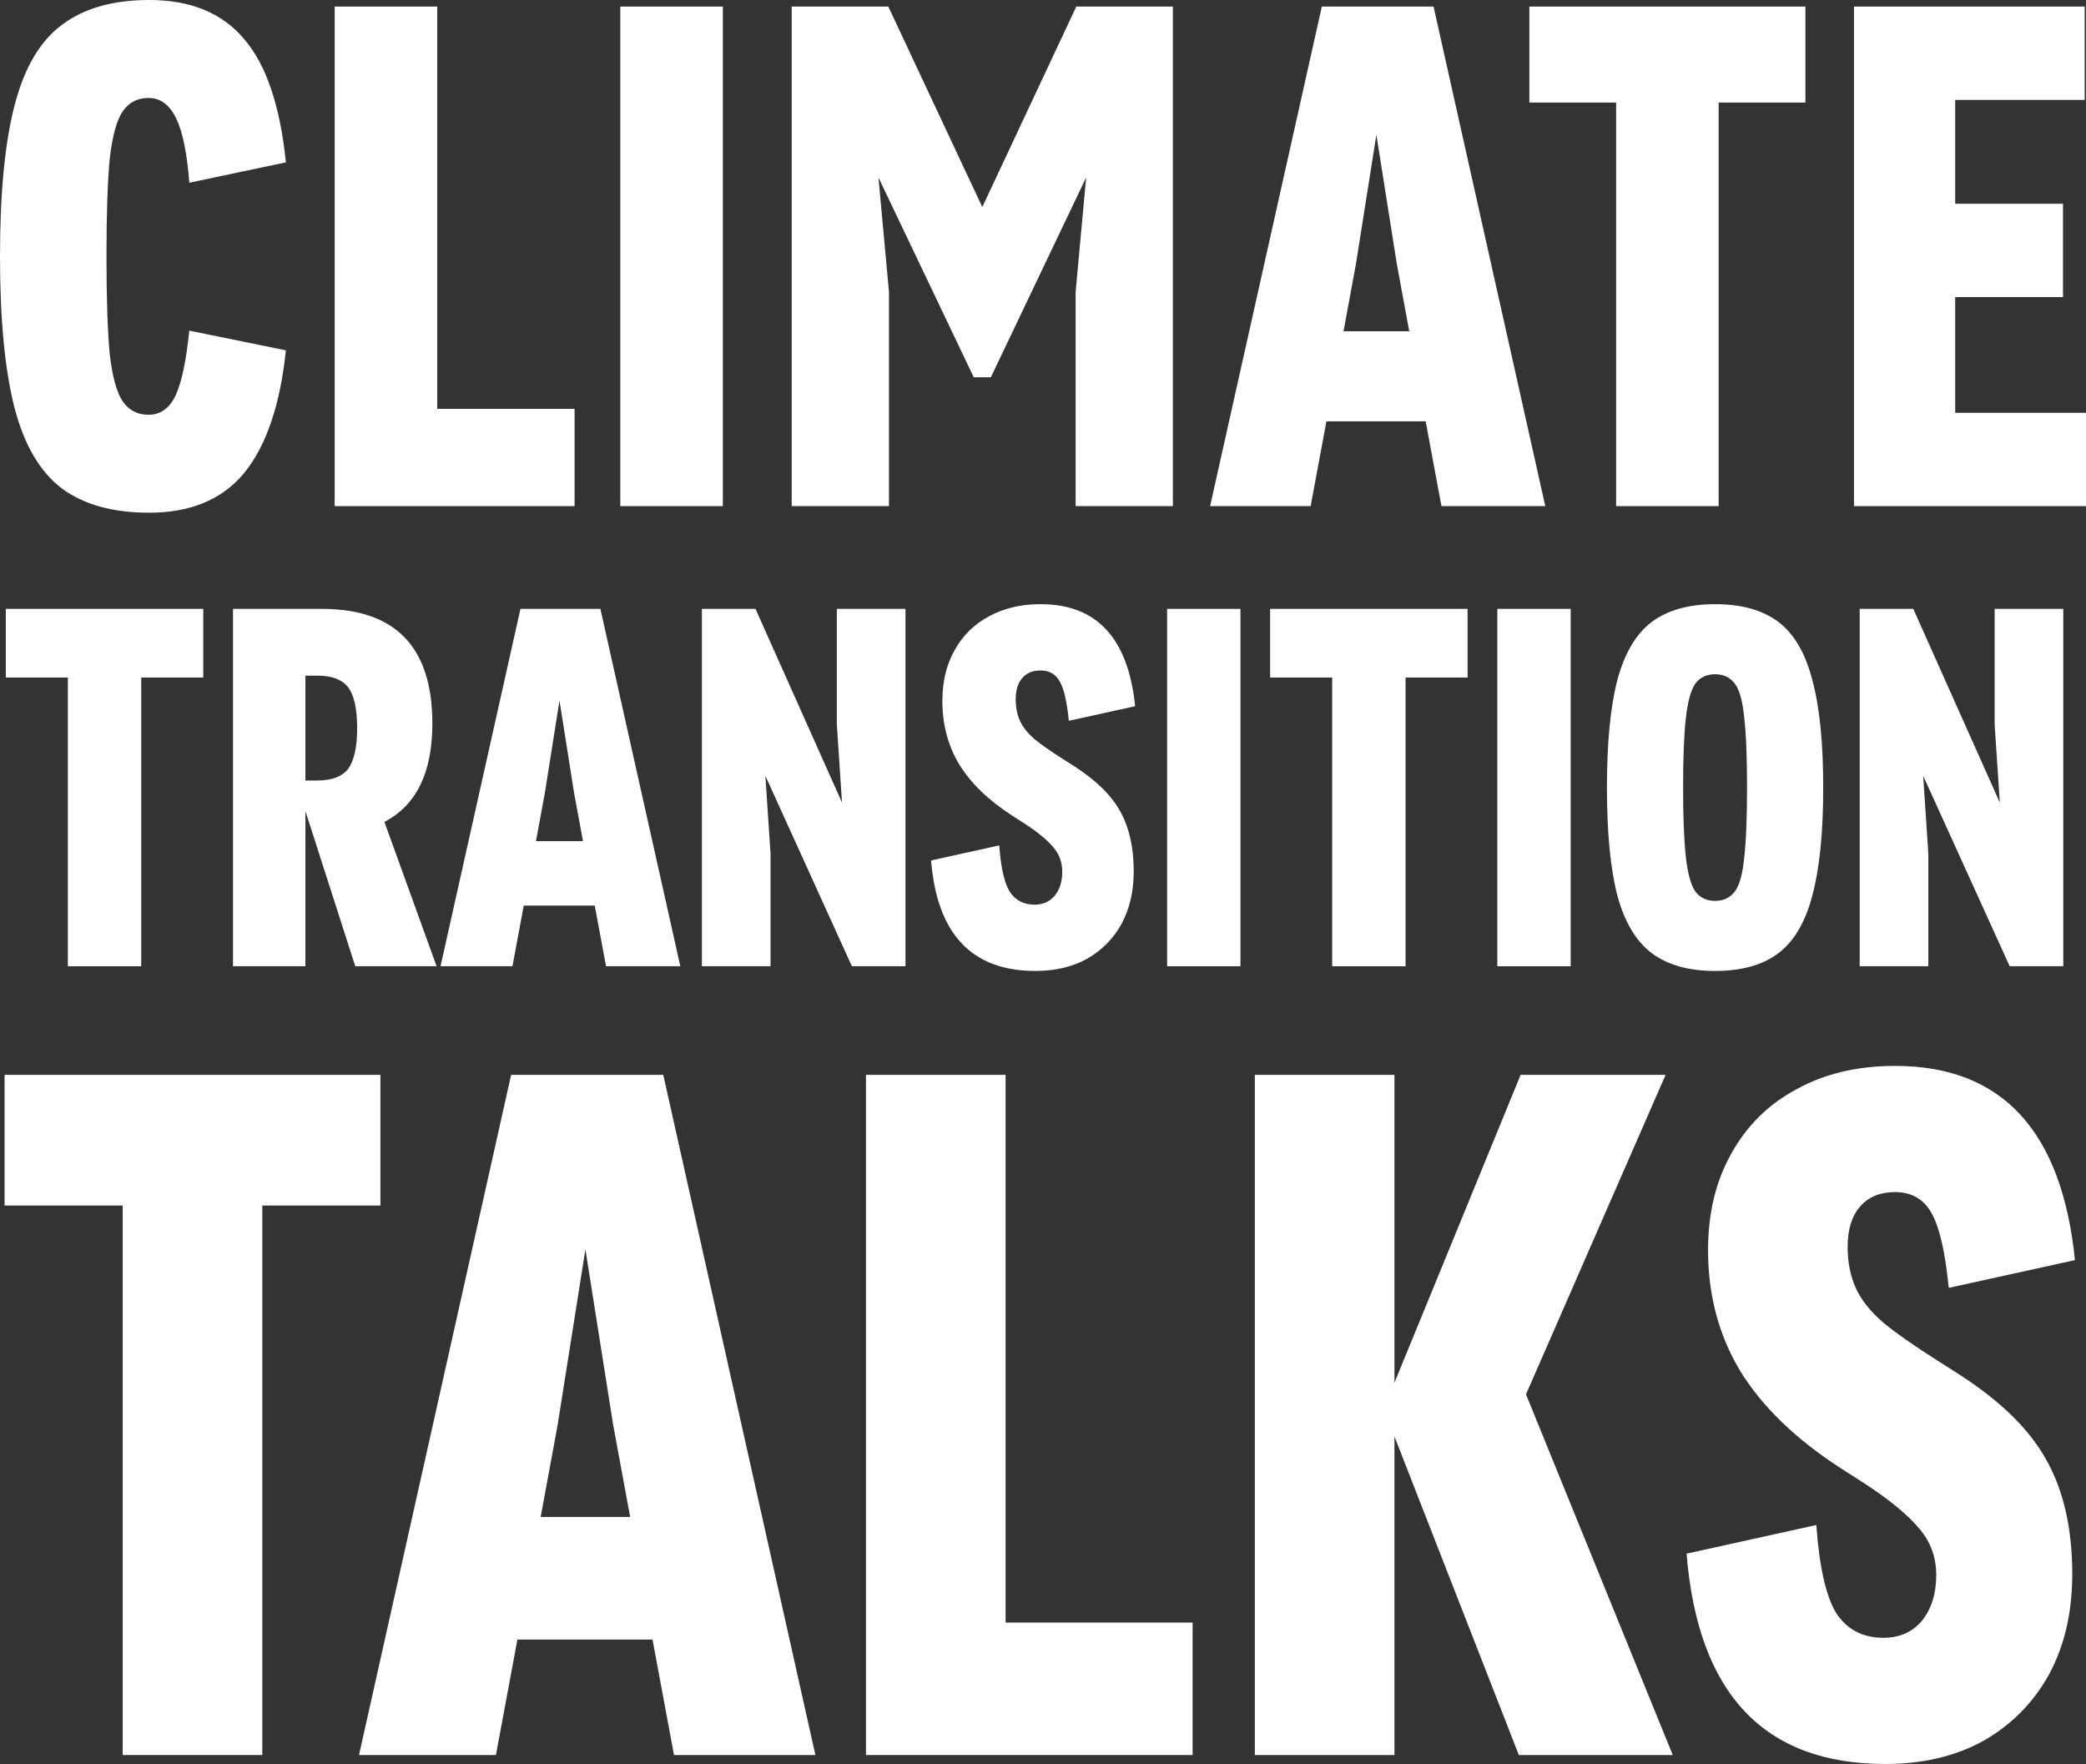
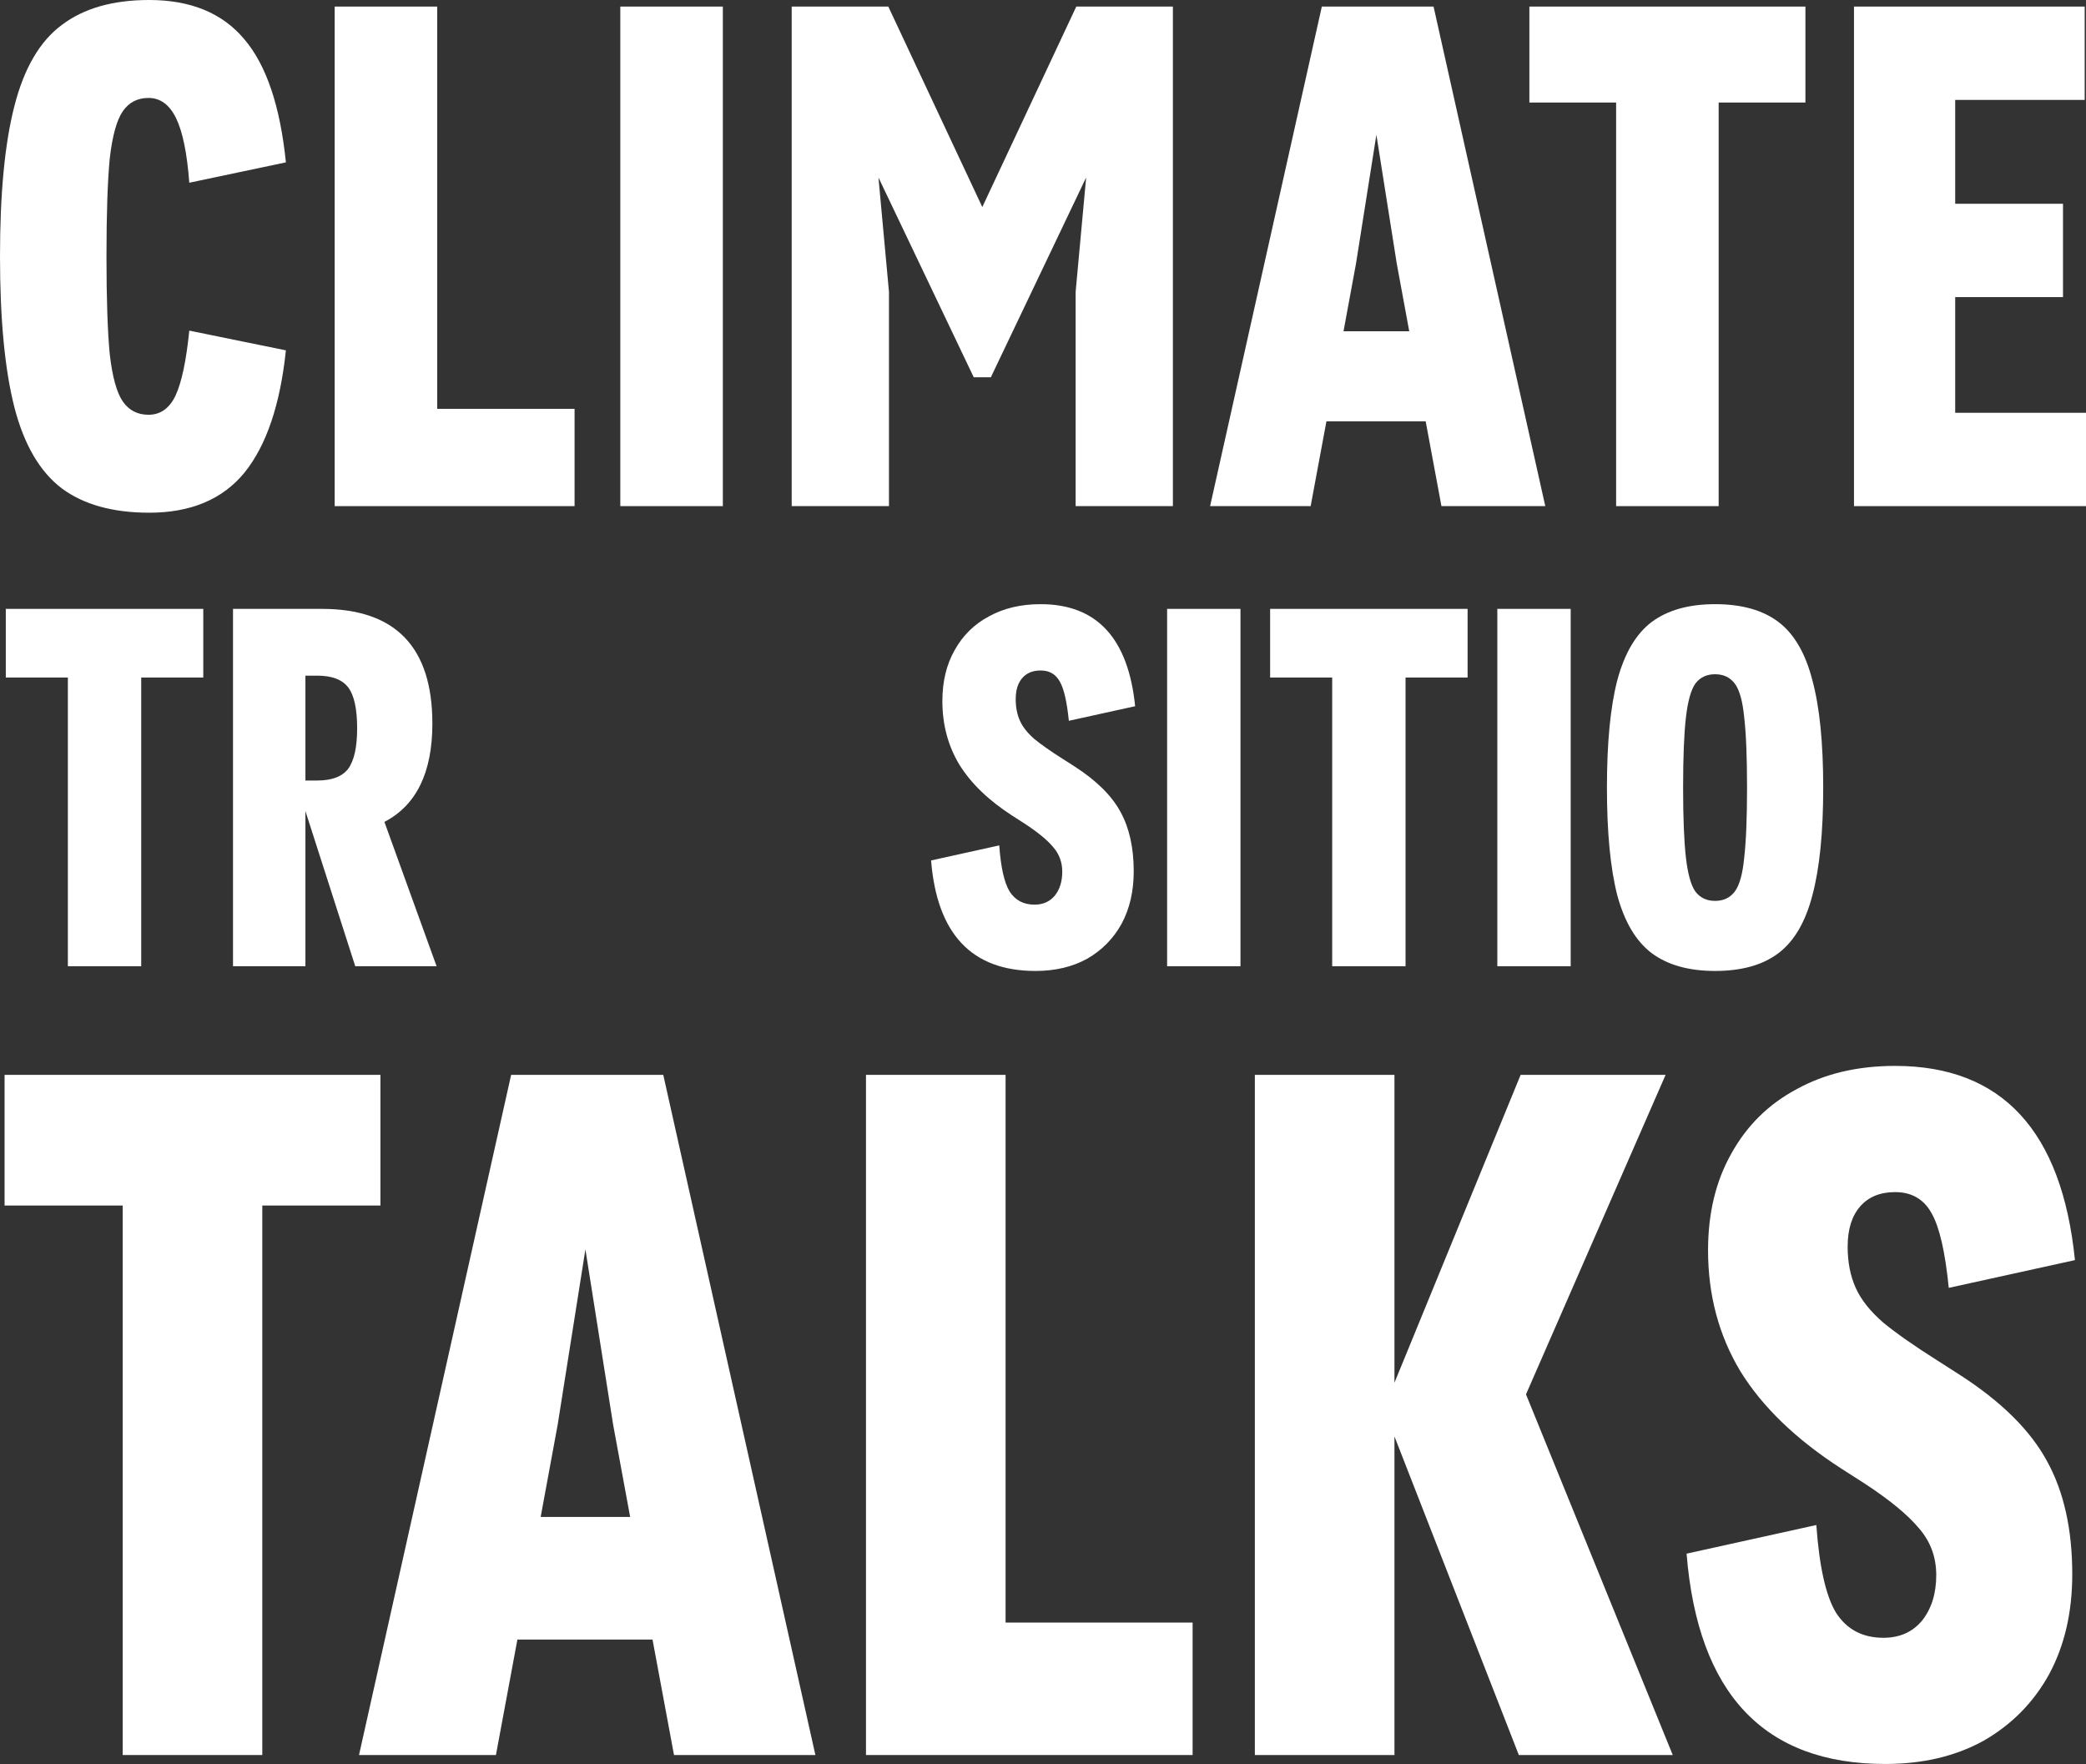
<svg xmlns="http://www.w3.org/2000/svg" width="408" height="345" viewBox="0 0 408 345" fill="none">
  <rect x="0" y="0" width="408" height="345" fill="#333333" stroke="none" />
  <path d="M29.181 100.275C22.068 100.275 16.369 98.69 12.084 95.519C7.799 92.262 4.714 86.991 2.828 79.706C0.943 72.335 0 62.479 0 50.138C0 37.796 0.943 27.983 2.828 20.698C4.714 13.327 7.799 8.056 12.084 4.885C16.369 1.628 22.068 0 29.181 0C37.322 0 43.536 2.571 47.821 7.713C52.106 12.77 54.805 20.784 55.919 31.754L37.023 35.739C36.594 29.997 35.737 25.797 34.452 23.14C33.166 20.484 31.366 19.155 29.052 19.155C26.91 19.155 25.239 20.012 24.039 21.726C22.839 23.44 21.982 26.526 21.468 30.983C21.039 35.439 20.825 41.824 20.825 50.138C20.825 58.451 21.039 64.836 21.468 69.293C21.982 73.749 22.839 76.835 24.039 78.549C25.239 80.263 26.91 81.12 29.052 81.12C31.366 81.12 33.123 79.877 34.323 77.392C35.523 74.821 36.423 70.578 37.023 64.665L55.919 68.521C54.805 79.149 52.106 87.119 47.821 92.433C43.536 97.661 37.322 100.275 29.181 100.275Z" fill="white" />
  <path d="M65.459 98.99V1.286H85.513V79.963H112.38V98.99H65.459Z" fill="white" />
  <path d="M121.326 98.99V1.286H141.38V98.99H121.326Z" fill="white" />
  <path d="M154.848 98.99V1.286H173.745L192.128 40.496L210.51 1.286H229.407V98.99H210.382V57.08L212.439 34.711L193.799 73.792H190.457L171.817 34.711L173.873 57.08V98.99H154.848Z" fill="white" />
  <path d="M236.682 98.99L258.536 1.286H280.39L302.243 98.99H281.932L278.847 82.406H259.436L256.351 98.99H236.682ZM262.778 64.793H275.633L273.191 51.552L269.206 26.354L265.221 51.552L262.778 64.793Z" fill="white" />
  <path d="M316.097 98.99V20.055H299.129V1.286H353.12V20.055H336.151V98.99H316.097Z" fill="white" />
  <path d="M362.622 98.99V1.286H407.743V19.541H382.418V39.853H403.501V58.108H382.418V80.734H408V98.99H362.622Z" fill="white" />
  <path d="M23.999 343.25V235.777H0.896V210.222H74.407V235.777H51.303V343.25H23.999Z" fill="white" />
  <path d="M70.219 343.25L99.973 210.222H129.728L159.482 343.25H131.828L127.627 320.67H101.198L96.998 343.25H70.219ZM105.749 296.69H123.252L119.926 278.661L114.5 244.354L109.074 278.661L105.749 296.69Z" fill="white" />
  <path d="M169.378 343.25V210.222H196.682V317.344H233.262V343.25H169.378Z" fill="white" />
  <path d="M297.069 343.25L272.74 280.937V343.25H245.436V210.222H272.74V270.434L297.419 210.222H325.773L298.469 272.71L327.173 343.25H297.069Z" fill="white" />
  <path d="M368.733 345C345.046 345 332.094 331.289 329.877 303.866L355.255 298.265C355.839 306.434 357.122 312.151 359.106 315.419C361.206 318.686 364.299 320.32 368.382 320.32C371.533 320.32 374.042 319.211 375.909 316.994C377.776 314.66 378.709 311.685 378.709 308.067C378.709 304.567 377.601 301.533 375.384 298.965C373.167 296.281 369.549 293.306 364.532 290.039L360.156 287.238C351.288 281.52 344.696 275.16 340.378 268.159C336.178 261.157 334.077 253.281 334.077 244.529C334.077 237.294 335.594 230.993 338.628 225.625C341.662 220.141 345.921 215.94 351.405 213.022C356.889 209.988 363.307 208.471 370.658 208.471C391.544 208.471 403.271 221.132 405.838 246.454L381.159 251.881C380.459 244.879 379.351 240.036 377.834 237.353C376.317 234.552 373.925 233.152 370.658 233.152C367.741 233.152 365.465 234.085 363.832 235.952C362.198 237.819 361.381 240.445 361.381 243.829C361.381 246.863 361.906 249.547 362.957 251.881C364.007 254.214 365.815 256.49 368.382 258.707C370.95 260.807 374.45 263.258 378.884 266.059L383.26 268.859C391.428 274.11 397.145 279.77 400.412 285.838C403.679 291.789 405.313 299.14 405.313 307.892C405.313 315.36 403.796 321.895 400.762 327.496C397.729 332.981 393.47 337.298 387.985 340.449C382.501 343.483 376.084 345 368.733 345Z" fill="white" />
  <path d="M13.274 188.98V132.512H1.134V119.084H39.759V132.512H27.62V188.98H13.274Z" fill="white" />
  <path d="M45.574 188.98V119.084H62.955C77.363 119.084 84.567 126.564 84.567 141.524C84.567 151.089 81.44 157.496 75.186 160.746L85.394 188.98H69.485L59.737 158.631V188.98H45.574ZM59.737 152.653H62.036C64.917 152.653 66.94 151.886 68.105 150.353C69.27 148.759 69.853 146.123 69.853 142.444C69.853 138.643 69.27 135.976 68.105 134.443C66.94 132.91 64.917 132.144 62.036 132.144H59.737V152.653Z" fill="white" />
-   <path d="M86.162 188.98L101.796 119.084H117.429L133.063 188.98H118.533L116.326 177.116H102.439L100.232 188.98H86.162ZM104.83 164.517H114.027L112.279 155.044L109.428 137.018L106.578 155.044L104.83 164.517Z" fill="white" />
-   <path d="M137.284 188.98V119.084H147.768L164.689 156.975L163.677 141.708V119.084H177.104V188.98H166.62L149.699 151.733L150.711 167V188.98H137.284Z" fill="white" />
  <path d="M202.526 189.9C190.08 189.9 183.275 182.696 182.11 168.287L195.444 165.344C195.751 169.636 196.425 172.64 197.468 174.357C198.571 176.074 200.196 176.932 202.342 176.932C203.997 176.932 205.315 176.35 206.296 175.185C207.277 173.959 207.767 172.395 207.767 170.494C207.767 168.655 207.185 167.061 206.02 165.712C204.855 164.302 202.955 162.739 200.318 161.022L198.019 159.55C193.36 156.546 189.896 153.204 187.628 149.526C185.42 145.847 184.317 141.708 184.317 137.11C184.317 133.309 185.114 129.998 186.708 127.177C188.302 124.296 190.54 122.088 193.421 120.556C196.303 118.962 199.675 118.164 203.537 118.164C214.511 118.164 220.673 124.817 222.022 138.122L209.055 140.973C208.687 137.294 208.105 134.749 207.308 133.339C206.511 131.868 205.254 131.132 203.537 131.132C202.004 131.132 200.809 131.623 199.951 132.604C199.092 133.585 198.663 134.964 198.663 136.742C198.663 138.336 198.939 139.746 199.491 140.973C200.043 142.199 200.993 143.394 202.342 144.559C203.69 145.663 205.53 146.951 207.859 148.422L210.158 149.894C214.45 152.653 217.454 155.626 219.171 158.815C220.887 161.941 221.746 165.804 221.746 170.403C221.746 174.327 220.949 177.76 219.355 180.703C217.761 183.585 215.523 185.853 212.641 187.509C209.76 189.103 206.388 189.9 202.526 189.9Z" fill="white" />
  <path d="M228.275 188.98V119.084H242.622V188.98H228.275Z" fill="white" />
  <path d="M260.563 188.98V132.512H248.423V119.084H287.048V132.512H274.909V188.98H260.563Z" fill="white" />
  <path d="M292.863 188.98V119.084H307.21V188.98H292.863Z" fill="white" />
  <path d="M335.45 189.9C330.3 189.9 326.162 188.735 323.035 186.405C319.97 184.075 317.732 180.304 316.322 175.093C314.973 169.82 314.299 162.8 314.299 154.032C314.299 145.265 314.973 138.275 316.322 133.063C317.732 127.791 319.97 123.989 323.035 121.659C326.162 119.329 330.3 118.164 335.45 118.164C340.662 118.164 344.8 119.329 347.865 121.659C350.931 123.989 353.138 127.791 354.487 133.063C355.897 138.275 356.602 145.265 356.602 154.032C356.602 162.8 355.897 169.82 354.487 175.093C353.138 180.304 350.931 184.075 347.865 186.405C344.8 188.735 340.662 189.9 335.45 189.9ZM335.45 176.197C337.106 176.197 338.393 175.583 339.313 174.357C340.232 173.131 340.845 170.924 341.152 167.735C341.52 164.486 341.704 159.918 341.704 154.032C341.704 148.085 341.52 143.517 341.152 140.329C340.845 137.141 340.232 134.933 339.313 133.707C338.393 132.481 337.106 131.868 335.45 131.868C333.795 131.868 332.507 132.481 331.588 133.707C330.73 134.933 330.116 137.141 329.749 140.329C329.381 143.517 329.197 148.085 329.197 154.032C329.197 159.918 329.381 164.486 329.749 167.735C330.116 170.924 330.73 173.131 331.588 174.357C332.507 175.583 333.795 176.197 335.45 176.197Z" fill="white" />
-   <path d="M363.738 188.98V119.084H374.221L391.143 156.975L390.131 141.708V119.084H403.558V188.98H393.074L376.153 151.733L377.164 167V188.98H363.738Z" fill="white" />
</svg>